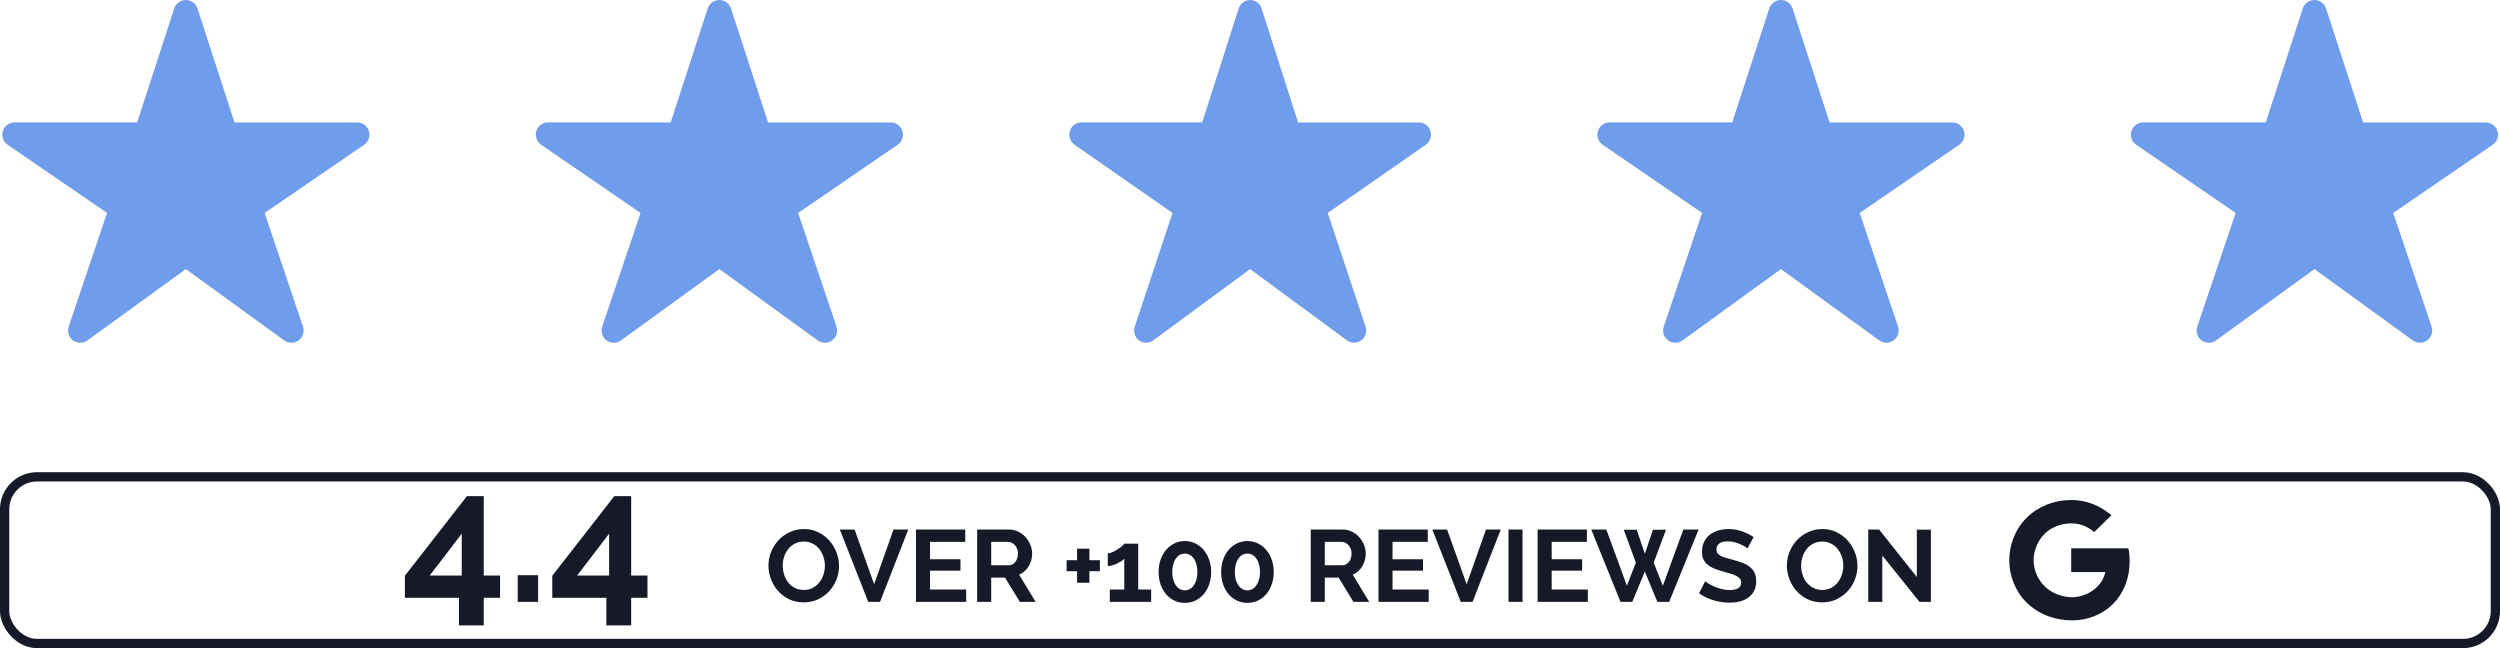
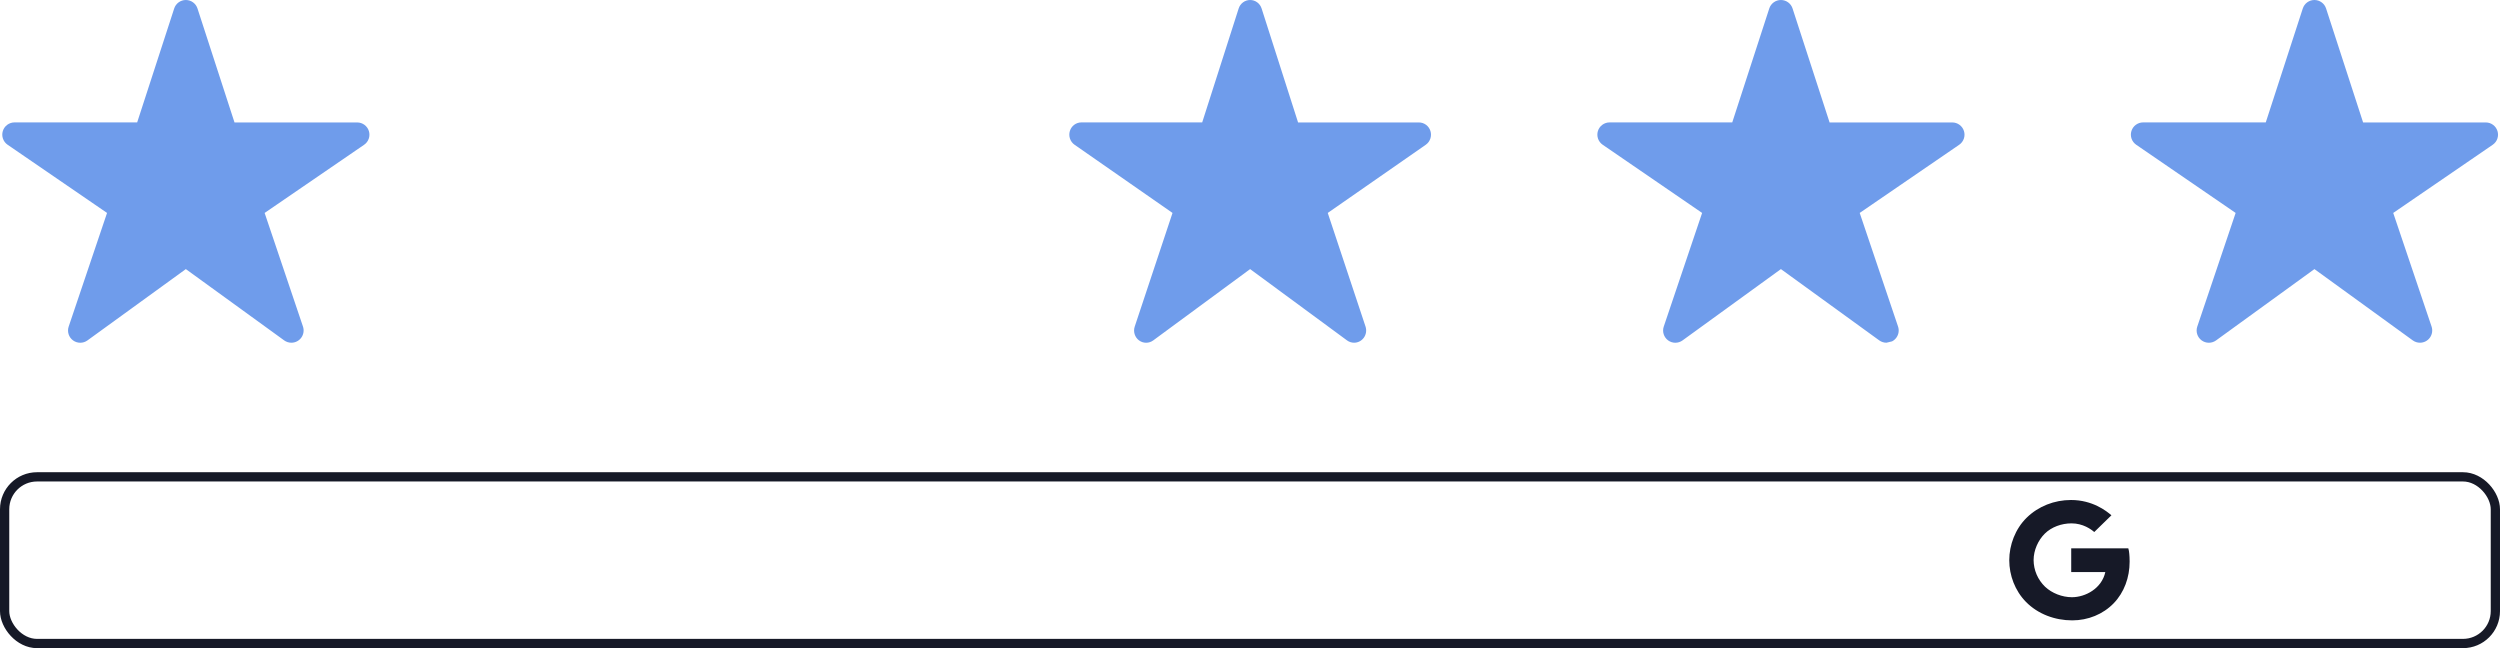
<svg xmlns="http://www.w3.org/2000/svg" width="270" height="70" viewBox="0 0 270 70" fill="none">
  <path d="M31.471 37.013C31.193 37.014 30.922 36.928 30.695 36.765L20.07 29.062L9.445 36.765C9.218 36.93 8.944 37.018 8.664 37.017C8.384 37.016 8.111 36.926 7.885 36.76C7.659 36.593 7.492 36.36 7.408 36.092C7.324 35.825 7.327 35.537 7.417 35.272L11.561 22.997L0.821 15.632C0.588 15.473 0.412 15.243 0.32 14.977C0.227 14.711 0.221 14.422 0.304 14.152C0.388 13.883 0.555 13.647 0.781 13.479C1.008 13.312 1.282 13.221 1.564 13.22H14.814L18.813 0.914C18.899 0.648 19.067 0.417 19.293 0.253C19.519 0.088 19.791 0 20.07 0C20.349 0 20.622 0.088 20.848 0.253C21.073 0.417 21.241 0.648 21.328 0.914L25.326 13.224H38.576C38.859 13.224 39.133 13.314 39.361 13.482C39.588 13.649 39.756 13.885 39.84 14.155C39.923 14.424 39.918 14.713 39.825 14.98C39.733 15.247 39.557 15.477 39.324 15.636L28.58 22.997L32.721 35.268C32.788 35.467 32.807 35.679 32.776 35.886C32.745 36.094 32.666 36.291 32.543 36.461C32.421 36.632 32.26 36.771 32.074 36.867C31.887 36.963 31.681 37.013 31.471 37.013Z" fill="#6F9CEB" />
-   <path d="M89.091 37.013C88.813 37.014 88.542 36.928 88.316 36.765L77.69 29.062L67.065 36.765C66.838 36.93 66.565 37.018 66.284 37.017C66.004 37.016 65.731 36.926 65.505 36.76C65.279 36.593 65.112 36.36 65.028 36.092C64.944 35.825 64.947 35.537 65.037 35.272L69.181 22.997L58.441 15.632C58.208 15.473 58.033 15.243 57.94 14.977C57.847 14.711 57.842 14.422 57.925 14.152C58.008 13.883 58.175 13.647 58.401 13.479C58.628 13.312 58.902 13.221 59.184 13.22H72.434L76.433 0.914C76.519 0.648 76.687 0.417 76.913 0.253C77.139 0.088 77.411 0 77.69 0C77.97 0 78.242 0.088 78.468 0.253C78.694 0.417 78.862 0.648 78.948 0.914L82.946 13.224H96.196C96.479 13.224 96.754 13.314 96.981 13.482C97.208 13.649 97.376 13.885 97.46 14.155C97.543 14.424 97.538 14.713 97.445 14.98C97.353 15.247 97.177 15.477 96.944 15.636L86.2 22.997L90.341 35.268C90.408 35.467 90.427 35.679 90.396 35.886C90.365 36.094 90.286 36.291 90.164 36.461C90.041 36.632 89.88 36.771 89.694 36.867C89.508 36.963 89.301 37.013 89.091 37.013Z" fill="#6F9CEB" />
  <path d="M261.36 37.013C261.082 37.014 260.81 36.928 260.584 36.765L249.959 29.062L239.334 36.765C239.107 36.93 238.833 37.018 238.553 37.017C238.272 37.016 237.999 36.926 237.774 36.76C237.548 36.593 237.381 36.36 237.297 36.092C237.212 35.825 237.215 35.537 237.305 35.272L241.449 22.997L230.709 15.632C230.477 15.473 230.301 15.243 230.208 14.977C230.115 14.711 230.11 14.422 230.193 14.152C230.276 13.883 230.443 13.647 230.67 13.479C230.896 13.312 231.171 13.221 231.453 13.22H244.703L248.701 0.914C248.788 0.648 248.956 0.417 249.181 0.253C249.407 0.088 249.679 0 249.959 0C250.238 0 250.51 0.088 250.736 0.253C250.962 0.417 251.13 0.648 251.216 0.914L255.215 13.224H268.465C268.747 13.224 269.022 13.314 269.249 13.482C269.477 13.649 269.644 13.885 269.728 14.155C269.812 14.424 269.807 14.713 269.714 14.98C269.621 15.247 269.445 15.477 269.212 15.636L258.468 22.997L262.61 35.268C262.677 35.467 262.696 35.679 262.665 35.886C262.634 36.094 262.554 36.291 262.432 36.461C262.31 36.632 262.149 36.771 261.963 36.867C261.776 36.963 261.569 37.013 261.36 37.013Z" fill="#6F9CEB" />
-   <path d="M203.74 37.013C203.462 37.014 203.19 36.928 202.964 36.765L192.339 29.062L181.714 36.765C181.487 36.93 181.213 37.018 180.933 37.017C180.652 37.016 180.379 36.926 180.154 36.76C179.928 36.593 179.761 36.36 179.677 36.092C179.592 35.825 179.595 35.537 179.685 35.272L183.829 22.997L173.089 15.632C172.857 15.473 172.681 15.243 172.588 14.977C172.495 14.711 172.49 14.422 172.573 14.152C172.656 13.883 172.823 13.647 173.05 13.479C173.276 13.312 173.551 13.221 173.833 13.22H187.083L191.081 0.914C191.168 0.648 191.336 0.417 191.561 0.253C191.787 0.088 192.059 0 192.339 0C192.618 0 192.89 0.088 193.116 0.253C193.342 0.417 193.51 0.648 193.596 0.914L197.595 13.224H210.845C211.127 13.224 211.402 13.314 211.629 13.482C211.857 13.649 212.024 13.885 212.108 14.155C212.192 14.424 212.187 14.713 212.094 14.98C212.001 15.247 211.825 15.477 211.592 15.636L200.848 22.997L204.99 35.268C205.057 35.467 205.076 35.679 205.045 35.886C205.014 36.094 204.934 36.291 204.812 36.461C204.69 36.632 204.529 36.771 204.343 36.867C204.156 36.963 203.949 37.013 203.74 37.013Z" fill="#6F9CEB" />
+   <path d="M203.74 37.013C203.462 37.014 203.19 36.928 202.964 36.765L192.339 29.062L181.714 36.765C181.487 36.93 181.213 37.018 180.933 37.017C180.652 37.016 180.379 36.926 180.154 36.76C179.928 36.593 179.761 36.36 179.677 36.092C179.592 35.825 179.595 35.537 179.685 35.272L183.829 22.997L173.089 15.632C172.857 15.473 172.681 15.243 172.588 14.977C172.495 14.711 172.49 14.422 172.573 14.152C172.656 13.883 172.823 13.647 173.05 13.479C173.276 13.312 173.551 13.221 173.833 13.22H187.083L191.081 0.914C191.168 0.648 191.336 0.417 191.561 0.253C191.787 0.088 192.059 0 192.339 0C192.618 0 192.89 0.088 193.116 0.253C193.342 0.417 193.51 0.648 193.596 0.914L197.595 13.224H210.845C211.127 13.224 211.402 13.314 211.629 13.482C211.857 13.649 212.024 13.885 212.108 14.155C212.192 14.424 212.187 14.713 212.094 14.98C212.001 15.247 211.825 15.477 211.592 15.636L200.848 22.997L204.99 35.268C205.057 35.467 205.076 35.679 205.045 35.886C205.014 36.094 204.934 36.291 204.812 36.461C204.69 36.632 204.529 36.771 204.343 36.867Z" fill="#6F9CEB" />
  <path d="M146.245 37.013C145.971 37.014 145.704 36.928 145.481 36.765L135.014 29.062L124.548 36.765C124.324 36.93 124.055 37.018 123.779 37.017C123.502 37.016 123.234 36.926 123.011 36.76C122.789 36.593 122.624 36.36 122.541 36.092C122.458 35.825 122.461 35.537 122.55 35.272L126.632 22.997L116.052 15.632C115.823 15.473 115.65 15.243 115.559 14.977C115.467 14.711 115.462 14.422 115.544 14.152C115.626 13.883 115.79 13.647 116.013 13.479C116.237 13.312 116.507 13.221 116.785 13.22H129.837L133.776 0.914C133.861 0.648 134.026 0.417 134.249 0.253C134.471 0.088 134.739 0 135.014 0C135.29 0 135.558 0.088 135.78 0.253C136.003 0.417 136.168 0.648 136.253 0.914L140.192 13.224H153.244C153.522 13.224 153.793 13.314 154.017 13.482C154.241 13.649 154.406 13.885 154.489 14.155C154.571 14.424 154.566 14.713 154.475 14.98C154.383 15.247 154.21 15.477 153.981 15.636L143.397 22.997L147.477 35.268C147.543 35.467 147.561 35.679 147.531 35.886C147.5 36.094 147.422 36.291 147.302 36.461C147.181 36.632 147.023 36.771 146.839 36.867C146.655 36.963 146.452 37.013 146.245 37.013Z" fill="#6F9CEB" />
  <rect x="0.5" y="51.5" width="269" height="18" rx="3.5" stroke="#161927" />
-   <path d="M49.568 67.54V64.56H43.728V62.18L50.428 53.58H52.248V62.16H54.008V64.56H52.248V67.54H49.568ZM46.408 62.16H49.868V57.64L46.408 62.16ZM55.914 65V62.12H58.114V65H55.914ZM65.486 67.54V64.56H59.646V62.18L66.346 53.58H68.166V62.16H69.926V64.56H68.166V67.54H65.486ZM62.326 62.16H65.786V57.64L62.326 62.16Z" fill="#161927" />
-   <path d="M86.8 65.055C86.228 65.055 85.708 64.945 85.238 64.725C84.776 64.498 84.377 64.201 84.039 63.834C83.709 63.46 83.453 63.035 83.269 62.558C83.086 62.081 82.994 61.594 82.994 61.095C82.994 60.574 83.09 60.076 83.28 59.599C83.478 59.122 83.746 58.701 84.083 58.334C84.428 57.967 84.835 57.678 85.304 57.465C85.774 57.245 86.283 57.135 86.833 57.135C87.398 57.135 87.911 57.252 88.373 57.487C88.843 57.714 89.242 58.015 89.572 58.389C89.902 58.763 90.159 59.188 90.342 59.665C90.526 60.142 90.617 60.626 90.617 61.117C90.617 61.638 90.522 62.136 90.331 62.613C90.141 63.082 89.877 63.5 89.539 63.867C89.202 64.226 88.799 64.516 88.329 64.736C87.86 64.949 87.35 65.055 86.8 65.055ZM84.534 61.095C84.534 61.432 84.586 61.759 84.688 62.074C84.791 62.389 84.938 62.668 85.128 62.91C85.326 63.152 85.565 63.346 85.843 63.493C86.129 63.64 86.452 63.713 86.811 63.713C87.178 63.713 87.501 63.64 87.779 63.493C88.065 63.339 88.304 63.137 88.494 62.888C88.692 62.639 88.839 62.36 88.934 62.052C89.037 61.737 89.088 61.418 89.088 61.095C89.088 60.758 89.033 60.431 88.923 60.116C88.821 59.801 88.67 59.522 88.472 59.28C88.282 59.038 88.043 58.847 87.757 58.708C87.479 58.561 87.163 58.488 86.811 58.488C86.445 58.488 86.118 58.565 85.832 58.719C85.546 58.866 85.308 59.064 85.117 59.313C84.927 59.555 84.78 59.834 84.677 60.149C84.582 60.457 84.534 60.772 84.534 61.095ZM92.295 57.19L94.407 63.097L96.497 57.19H98.092L95.045 65H93.769L90.7 57.19H92.295ZM104.348 63.669V65H98.925V57.19H104.249V58.521H100.443V60.402H103.732V61.634H100.443V63.669H104.348ZM105.532 65V57.19H108.986C109.345 57.19 109.675 57.267 109.976 57.421C110.284 57.568 110.548 57.766 110.768 58.015C110.988 58.257 111.16 58.536 111.285 58.851C111.409 59.159 111.472 59.471 111.472 59.786C111.472 60.292 111.343 60.754 111.087 61.172C110.837 61.583 110.496 61.88 110.064 62.063L111.846 65H110.141L108.546 62.382H107.05V65H105.532ZM107.05 61.051H108.953C109.092 61.051 109.22 61.018 109.338 60.952C109.462 60.886 109.569 60.798 109.657 60.688C109.745 60.571 109.814 60.435 109.866 60.281C109.917 60.127 109.943 59.962 109.943 59.786C109.943 59.603 109.913 59.434 109.855 59.28C109.796 59.126 109.715 58.994 109.613 58.884C109.517 58.767 109.404 58.679 109.272 58.62C109.147 58.554 109.019 58.521 108.887 58.521H107.05V61.051ZM118.79 60.501V61.689H117.657V62.932H116.326V61.689H115.193V60.501H116.326V59.258H117.657V60.501H118.79ZM124.325 63.669V65H119.859V63.669H121.421V60.336C121.355 60.424 121.249 60.516 121.102 60.611C120.963 60.699 120.809 60.783 120.64 60.864C120.472 60.945 120.296 61.011 120.112 61.062C119.936 61.113 119.779 61.139 119.639 61.139V59.764C119.771 59.764 119.933 59.724 120.123 59.643C120.314 59.555 120.501 59.452 120.684 59.335C120.868 59.218 121.025 59.104 121.157 58.994C121.297 58.877 121.385 58.785 121.421 58.719H122.928V63.669H124.325ZM130.806 61.777C130.806 62.261 130.732 62.708 130.586 63.119C130.446 63.522 130.248 63.874 129.992 64.175C129.742 64.468 129.442 64.699 129.09 64.868C128.745 65.029 128.371 65.11 127.968 65.11C127.557 65.11 127.179 65.029 126.835 64.868C126.49 64.699 126.189 64.468 125.933 64.175C125.683 63.874 125.485 63.522 125.339 63.119C125.199 62.708 125.13 62.261 125.13 61.777C125.13 61.293 125.199 60.849 125.339 60.446C125.485 60.035 125.683 59.683 125.933 59.39C126.189 59.089 126.49 58.855 126.835 58.686C127.179 58.517 127.557 58.433 127.968 58.433C128.371 58.433 128.745 58.517 129.09 58.686C129.442 58.855 129.742 59.089 129.992 59.39C130.248 59.683 130.446 60.035 130.586 60.446C130.732 60.849 130.806 61.293 130.806 61.777ZM129.321 61.777C129.321 61.484 129.288 61.216 129.222 60.974C129.156 60.725 129.06 60.512 128.936 60.336C128.818 60.16 128.675 60.024 128.507 59.929C128.345 59.834 128.166 59.786 127.968 59.786C127.762 59.786 127.575 59.834 127.407 59.929C127.245 60.024 127.102 60.16 126.978 60.336C126.86 60.512 126.769 60.725 126.703 60.974C126.637 61.216 126.604 61.484 126.604 61.777C126.604 62.07 126.637 62.338 126.703 62.58C126.769 62.822 126.86 63.031 126.978 63.207C127.102 63.383 127.245 63.519 127.407 63.614C127.575 63.709 127.762 63.757 127.968 63.757C128.166 63.757 128.345 63.709 128.507 63.614C128.675 63.519 128.818 63.383 128.936 63.207C129.06 63.031 129.156 62.822 129.222 62.58C129.288 62.338 129.321 62.07 129.321 61.777ZM137.563 61.777C137.563 62.261 137.489 62.708 137.343 63.119C137.203 63.522 137.005 63.874 136.749 64.175C136.499 64.468 136.199 64.699 135.847 64.868C135.502 65.029 135.128 65.11 134.725 65.11C134.314 65.11 133.936 65.029 133.592 64.868C133.247 64.699 132.946 64.468 132.69 64.175C132.44 63.874 132.242 63.522 132.096 63.119C131.956 62.708 131.887 62.261 131.887 61.777C131.887 61.293 131.956 60.849 132.096 60.446C132.242 60.035 132.44 59.683 132.69 59.39C132.946 59.089 133.247 58.855 133.592 58.686C133.936 58.517 134.314 58.433 134.725 58.433C135.128 58.433 135.502 58.517 135.847 58.686C136.199 58.855 136.499 59.089 136.749 59.39C137.005 59.683 137.203 60.035 137.343 60.446C137.489 60.849 137.563 61.293 137.563 61.777ZM136.078 61.777C136.078 61.484 136.045 61.216 135.979 60.974C135.913 60.725 135.817 60.512 135.693 60.336C135.575 60.16 135.432 60.024 135.264 59.929C135.102 59.834 134.923 59.786 134.725 59.786C134.519 59.786 134.332 59.834 134.164 59.929C134.002 60.024 133.859 60.16 133.735 60.336C133.617 60.512 133.526 60.725 133.46 60.974C133.394 61.216 133.361 61.484 133.361 61.777C133.361 62.07 133.394 62.338 133.46 62.58C133.526 62.822 133.617 63.031 133.735 63.207C133.859 63.383 134.002 63.519 134.164 63.614C134.332 63.709 134.519 63.757 134.725 63.757C134.923 63.757 135.102 63.709 135.264 63.614C135.432 63.519 135.575 63.383 135.693 63.207C135.817 63.031 135.913 62.822 135.979 62.58C136.045 62.338 136.078 62.07 136.078 61.777ZM141.561 65V57.19H145.015C145.374 57.19 145.704 57.267 146.005 57.421C146.313 57.568 146.577 57.766 146.797 58.015C147.017 58.257 147.189 58.536 147.314 58.851C147.439 59.159 147.501 59.471 147.501 59.786C147.501 60.292 147.373 60.754 147.116 61.172C146.867 61.583 146.526 61.88 146.093 62.063L147.875 65H146.17L144.575 62.382H143.079V65H141.561ZM143.079 61.051H144.982C145.121 61.051 145.25 61.018 145.367 60.952C145.492 60.886 145.598 60.798 145.686 60.688C145.774 60.571 145.844 60.435 145.895 60.281C145.946 60.127 145.972 59.962 145.972 59.786C145.972 59.603 145.943 59.434 145.884 59.28C145.825 59.126 145.745 58.994 145.642 58.884C145.547 58.767 145.433 58.679 145.301 58.62C145.176 58.554 145.048 58.521 144.916 58.521H143.079V61.051ZM154.3 63.669V65H148.877V57.19H154.201V58.521H150.395V60.402H153.684V61.634H150.395V63.669H154.3ZM156.286 57.19L158.398 63.097L160.488 57.19H162.083L159.036 65H157.76L154.691 57.19H156.286ZM162.917 65V57.19H164.435V65H162.917ZM171.487 63.669V65H166.064V57.19H171.388V58.521H167.582V60.402H170.871V61.634H167.582V63.669H171.487ZM175.365 57.212H176.762L177.642 59.797L178.522 57.212H179.93L178.599 60.765L179.589 63.262L181.8 57.19H183.45L180.271 65H178.995L177.642 61.722L176.289 65H175.013L171.856 57.19H173.484L175.706 63.262L176.674 60.765L175.365 57.212ZM188.721 59.236C188.67 59.185 188.574 59.115 188.435 59.027C188.303 58.939 188.138 58.855 187.94 58.774C187.749 58.686 187.54 58.613 187.313 58.554C187.086 58.495 186.855 58.466 186.62 58.466C186.202 58.466 185.89 58.543 185.685 58.697C185.48 58.851 185.377 59.067 185.377 59.346C185.377 59.507 185.414 59.643 185.487 59.753C185.568 59.856 185.681 59.947 185.828 60.028C185.975 60.109 186.158 60.182 186.378 60.248C186.605 60.314 186.866 60.384 187.159 60.457C187.54 60.56 187.885 60.67 188.193 60.787C188.508 60.904 188.772 61.051 188.985 61.227C189.205 61.403 189.374 61.616 189.491 61.865C189.608 62.107 189.667 62.408 189.667 62.767C189.667 63.185 189.586 63.544 189.425 63.845C189.271 64.138 189.058 64.377 188.787 64.56C188.523 64.743 188.215 64.879 187.863 64.967C187.518 65.048 187.155 65.088 186.774 65.088C186.187 65.088 185.608 65 185.036 64.824C184.464 64.648 183.951 64.399 183.496 64.076L184.167 62.767C184.233 62.833 184.35 62.921 184.519 63.031C184.695 63.134 184.9 63.24 185.135 63.35C185.37 63.453 185.63 63.541 185.916 63.614C186.202 63.687 186.495 63.724 186.796 63.724C187.632 63.724 188.05 63.456 188.05 62.921C188.05 62.752 188.002 62.609 187.907 62.492C187.812 62.375 187.676 62.272 187.5 62.184C187.324 62.096 187.111 62.015 186.862 61.942C186.613 61.869 186.334 61.788 186.026 61.7C185.652 61.597 185.326 61.487 185.047 61.37C184.776 61.245 184.548 61.102 184.365 60.941C184.182 60.772 184.042 60.582 183.947 60.369C183.859 60.149 183.815 59.889 183.815 59.588C183.815 59.192 183.888 58.84 184.035 58.532C184.182 58.224 184.383 57.967 184.64 57.762C184.904 57.557 185.208 57.403 185.553 57.3C185.898 57.19 186.268 57.135 186.664 57.135C187.214 57.135 187.72 57.223 188.182 57.399C188.644 57.568 189.047 57.769 189.392 58.004L188.721 59.236ZM196.79 65.055C196.218 65.055 195.697 64.945 195.228 64.725C194.766 64.498 194.366 64.201 194.029 63.834C193.699 63.46 193.442 63.035 193.259 62.558C193.075 62.081 192.984 61.594 192.984 61.095C192.984 60.574 193.079 60.076 193.27 59.599C193.468 59.122 193.735 58.701 194.073 58.334C194.417 57.967 194.824 57.678 195.294 57.465C195.763 57.245 196.273 57.135 196.823 57.135C197.387 57.135 197.901 57.252 198.363 57.487C198.832 57.714 199.232 58.015 199.562 58.389C199.892 58.763 200.148 59.188 200.332 59.665C200.515 60.142 200.607 60.626 200.607 61.117C200.607 61.638 200.511 62.136 200.321 62.613C200.13 63.082 199.866 63.5 199.529 63.867C199.191 64.226 198.788 64.516 198.319 64.736C197.849 64.949 197.34 65.055 196.79 65.055ZM194.524 61.095C194.524 61.432 194.575 61.759 194.678 62.074C194.78 62.389 194.927 62.668 195.118 62.91C195.316 63.152 195.554 63.346 195.833 63.493C196.119 63.64 196.441 63.713 196.801 63.713C197.167 63.713 197.49 63.64 197.769 63.493C198.055 63.339 198.293 63.137 198.484 62.888C198.682 62.639 198.828 62.36 198.924 62.052C199.026 61.737 199.078 61.418 199.078 61.095C199.078 60.758 199.023 60.431 198.913 60.116C198.81 59.801 198.66 59.522 198.462 59.28C198.271 59.038 198.033 58.847 197.747 58.708C197.468 58.561 197.153 58.488 196.801 58.488C196.434 58.488 196.108 58.565 195.822 58.719C195.536 58.866 195.297 59.064 195.107 59.313C194.916 59.555 194.769 59.834 194.667 60.149C194.571 60.457 194.524 60.772 194.524 61.095ZM203.289 59.995V65H201.771V57.19H202.948L207.018 62.316V57.201H208.536V65H207.304L203.289 59.995Z" fill="#161927" />
  <path d="M229.923 59.498L229.857 59.22H223.691V61.78H227.375C226.992 63.562 225.218 64.499 223.768 64.499C222.713 64.499 221.601 64.064 220.865 63.365C220.477 62.99 220.168 62.543 219.956 62.051C219.744 61.559 219.633 61.03 219.629 60.495C219.629 59.417 220.123 58.339 220.842 57.629C221.561 56.919 222.646 56.523 223.725 56.523C224.962 56.523 225.847 57.166 226.179 57.46L228.033 55.651C227.489 55.182 225.995 54 223.666 54C221.869 54 220.146 54.675 218.886 55.907C217.643 57.119 217 58.873 217 60.5C217 62.127 217.609 63.793 218.813 65.015C220.1 66.319 221.923 67 223.8 67C225.507 67 227.126 66.344 228.279 65.153C229.413 63.98 230 62.358 230 60.658C230 59.942 229.927 59.517 229.923 59.498Z" fill="#161927" />
</svg>